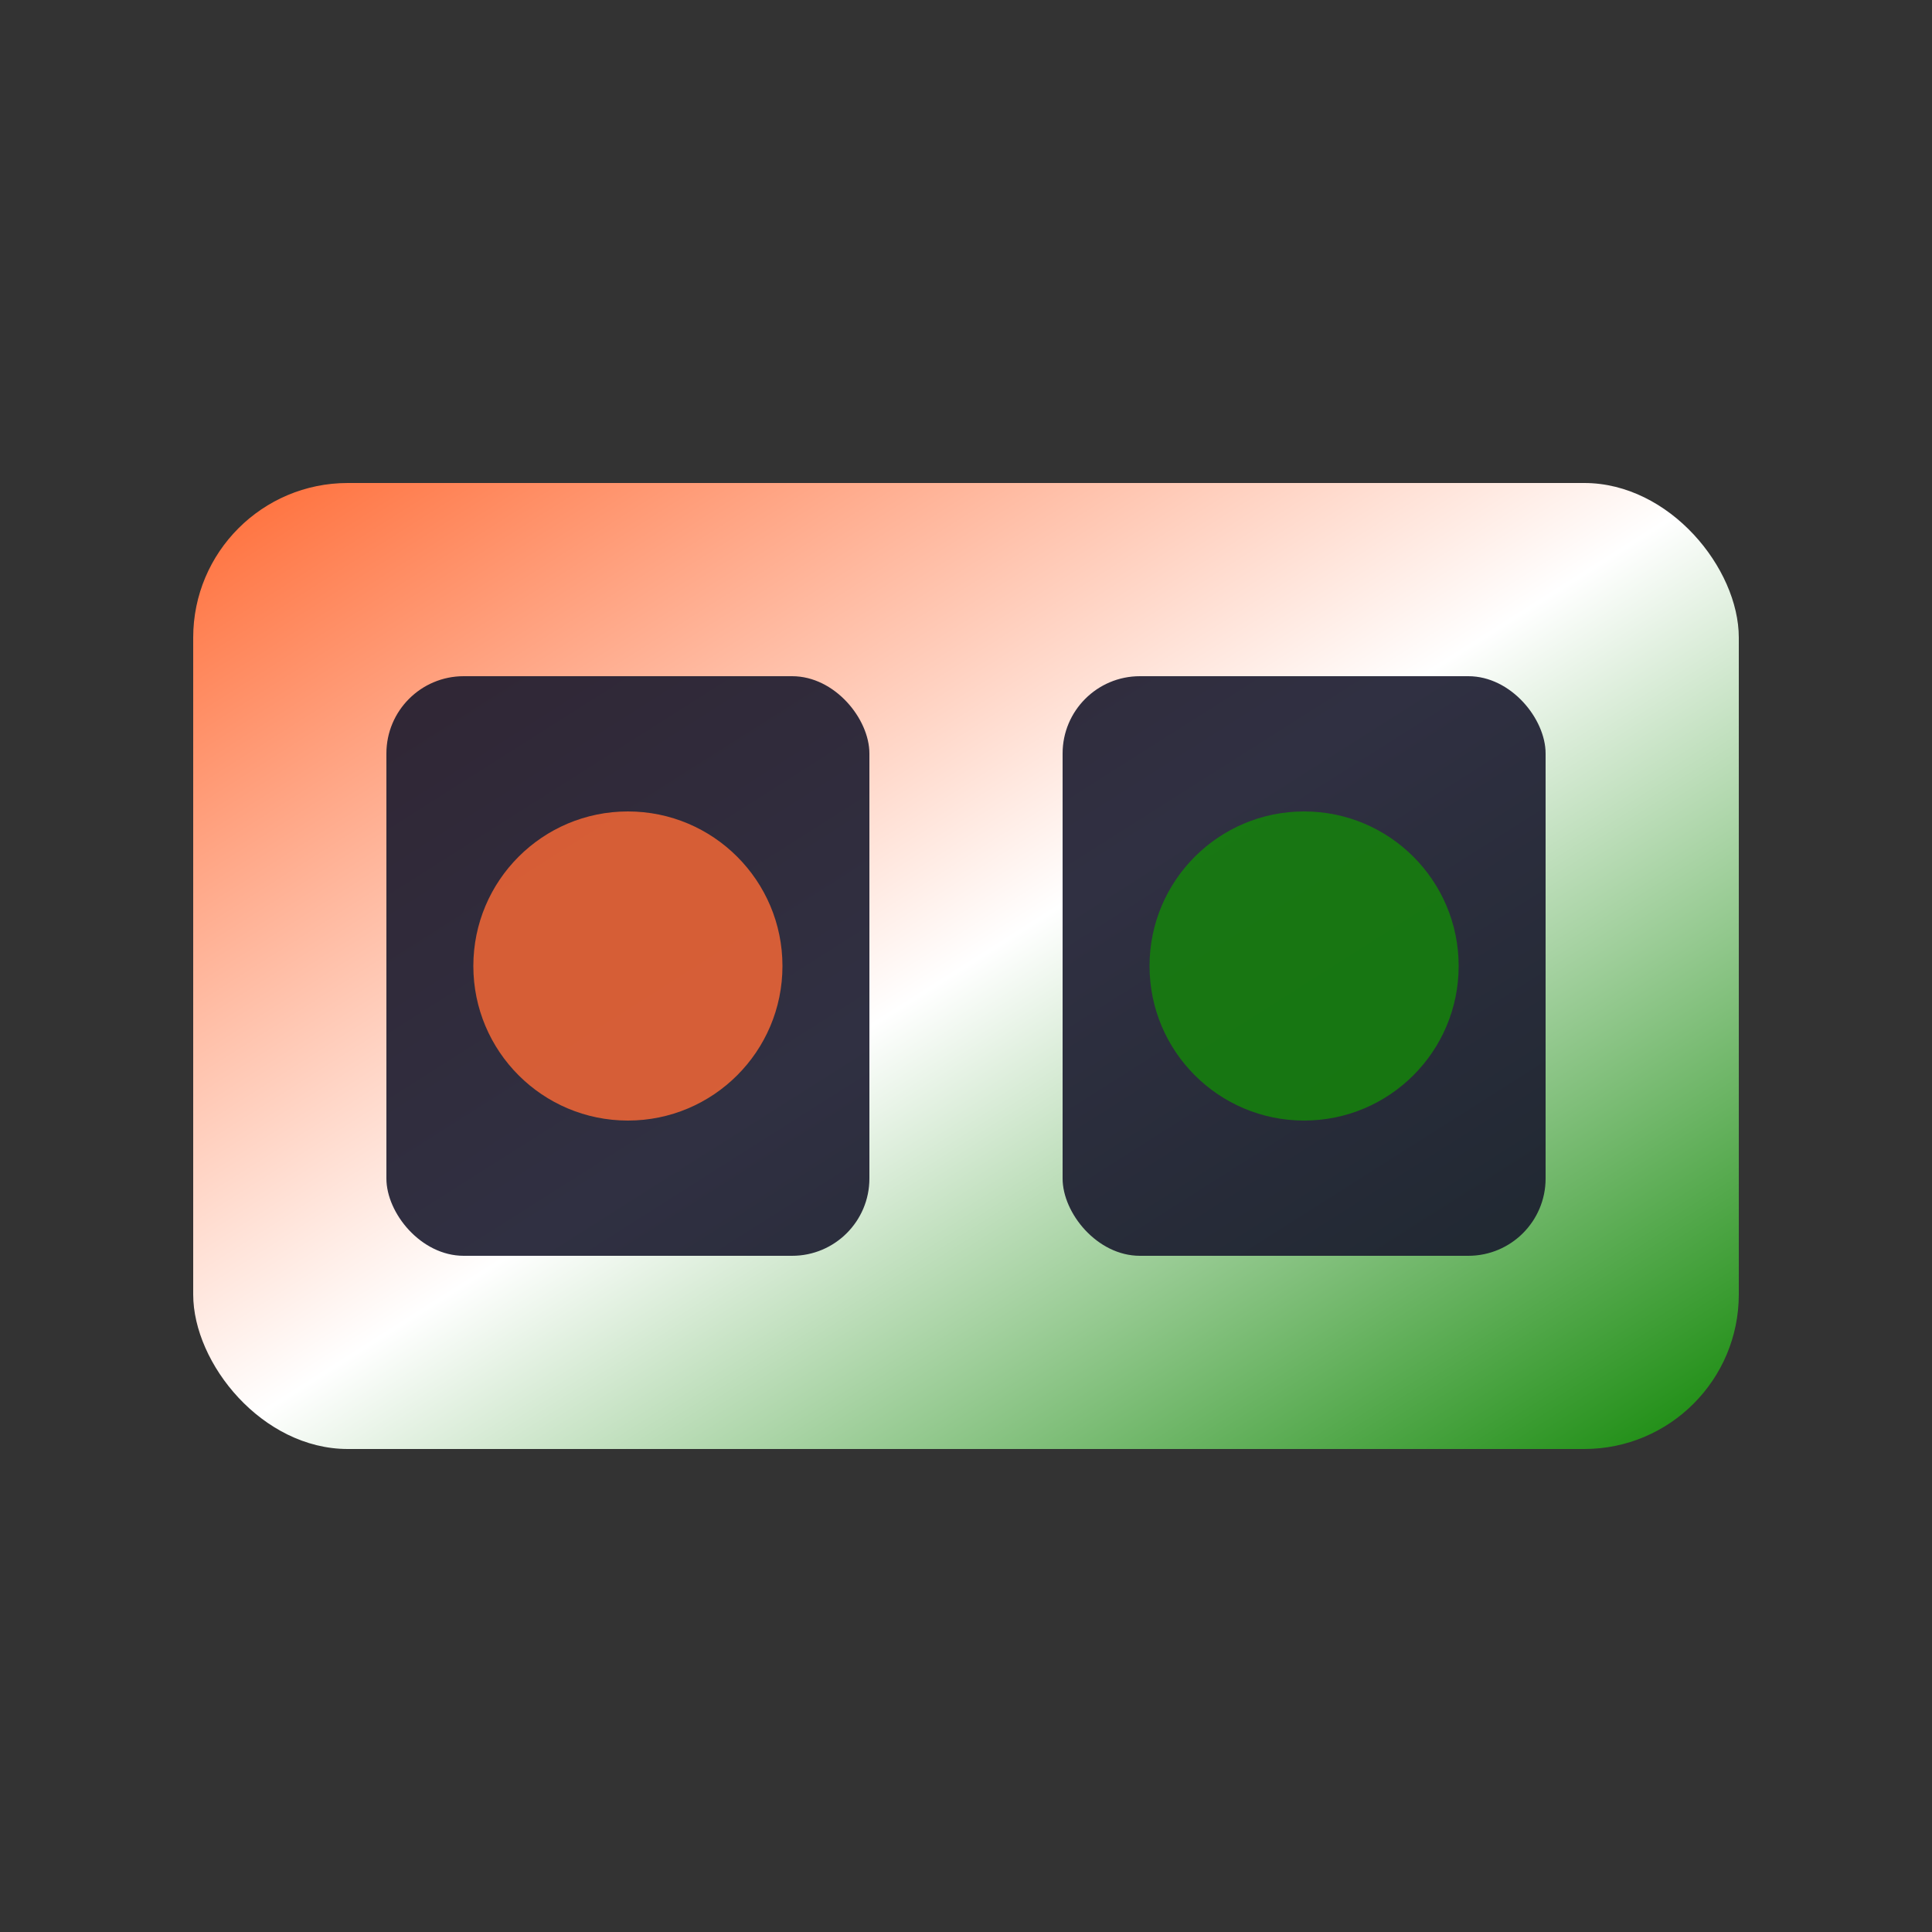
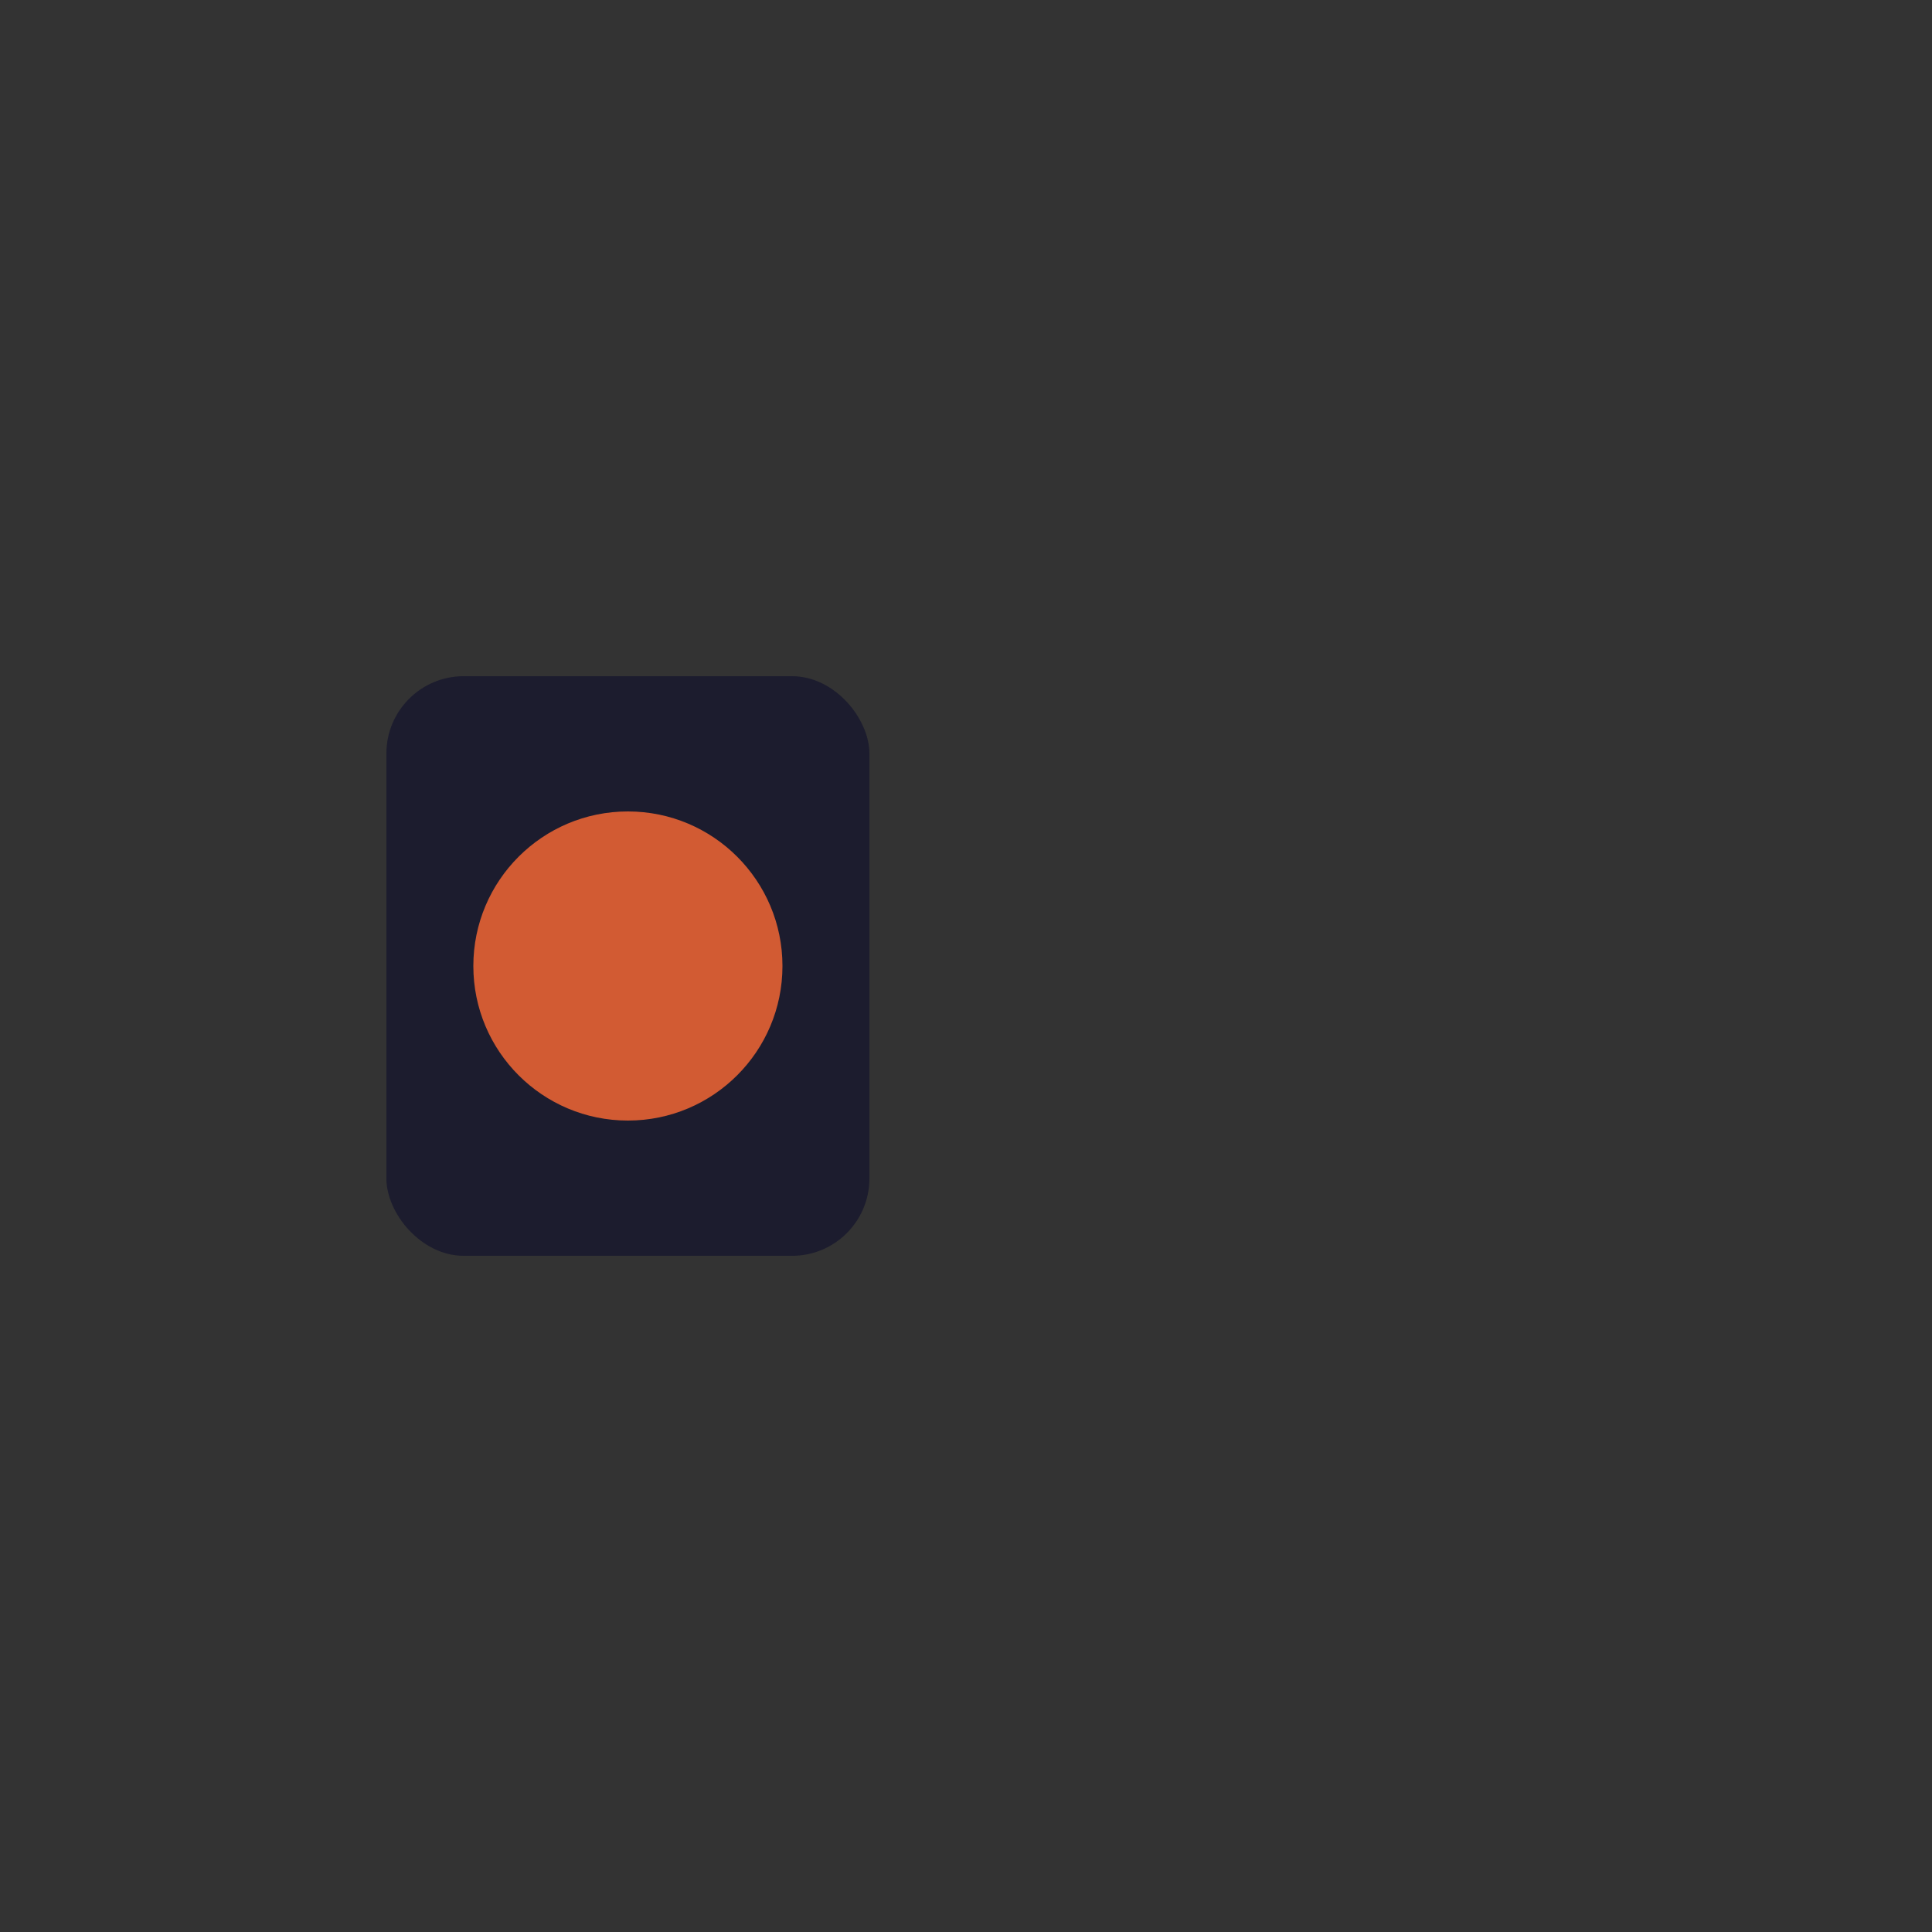
<svg xmlns="http://www.w3.org/2000/svg" viewBox="0 0 100 100">
  <rect x="0" y="0" width="100" height="100" fill="#333333" stroke="none" />
  <defs>
    <linearGradient id="logo-gradient" x1="0%" y1="0%" x2="100%" y2="100%">
      <stop offset="0%" style="stop-color:#FF6B35;stop-opacity:1" />
      <stop offset="50%" style="stop-color:#FFFFFF;stop-opacity:1" />
      <stop offset="100%" style="stop-color:#138808;stop-opacity:1" />
    </linearGradient>
  </defs>
-   <rect x="10" y="25" width="80" height="50" rx="8" fill="url(#logo-gradient)" />
  <rect x="20" y="35" width="25" height="30" rx="4" fill="#1a1a2e" opacity="0.9" />
-   <rect x="55" y="35" width="25" height="30" rx="4" fill="#1a1a2e" opacity="0.9" />
  <circle cx="32.5" cy="50" r="8" fill="#FF6B35" opacity="0.8" />
-   <circle cx="67.5" cy="50" r="8" fill="#138808" opacity="0.8" />
</svg>